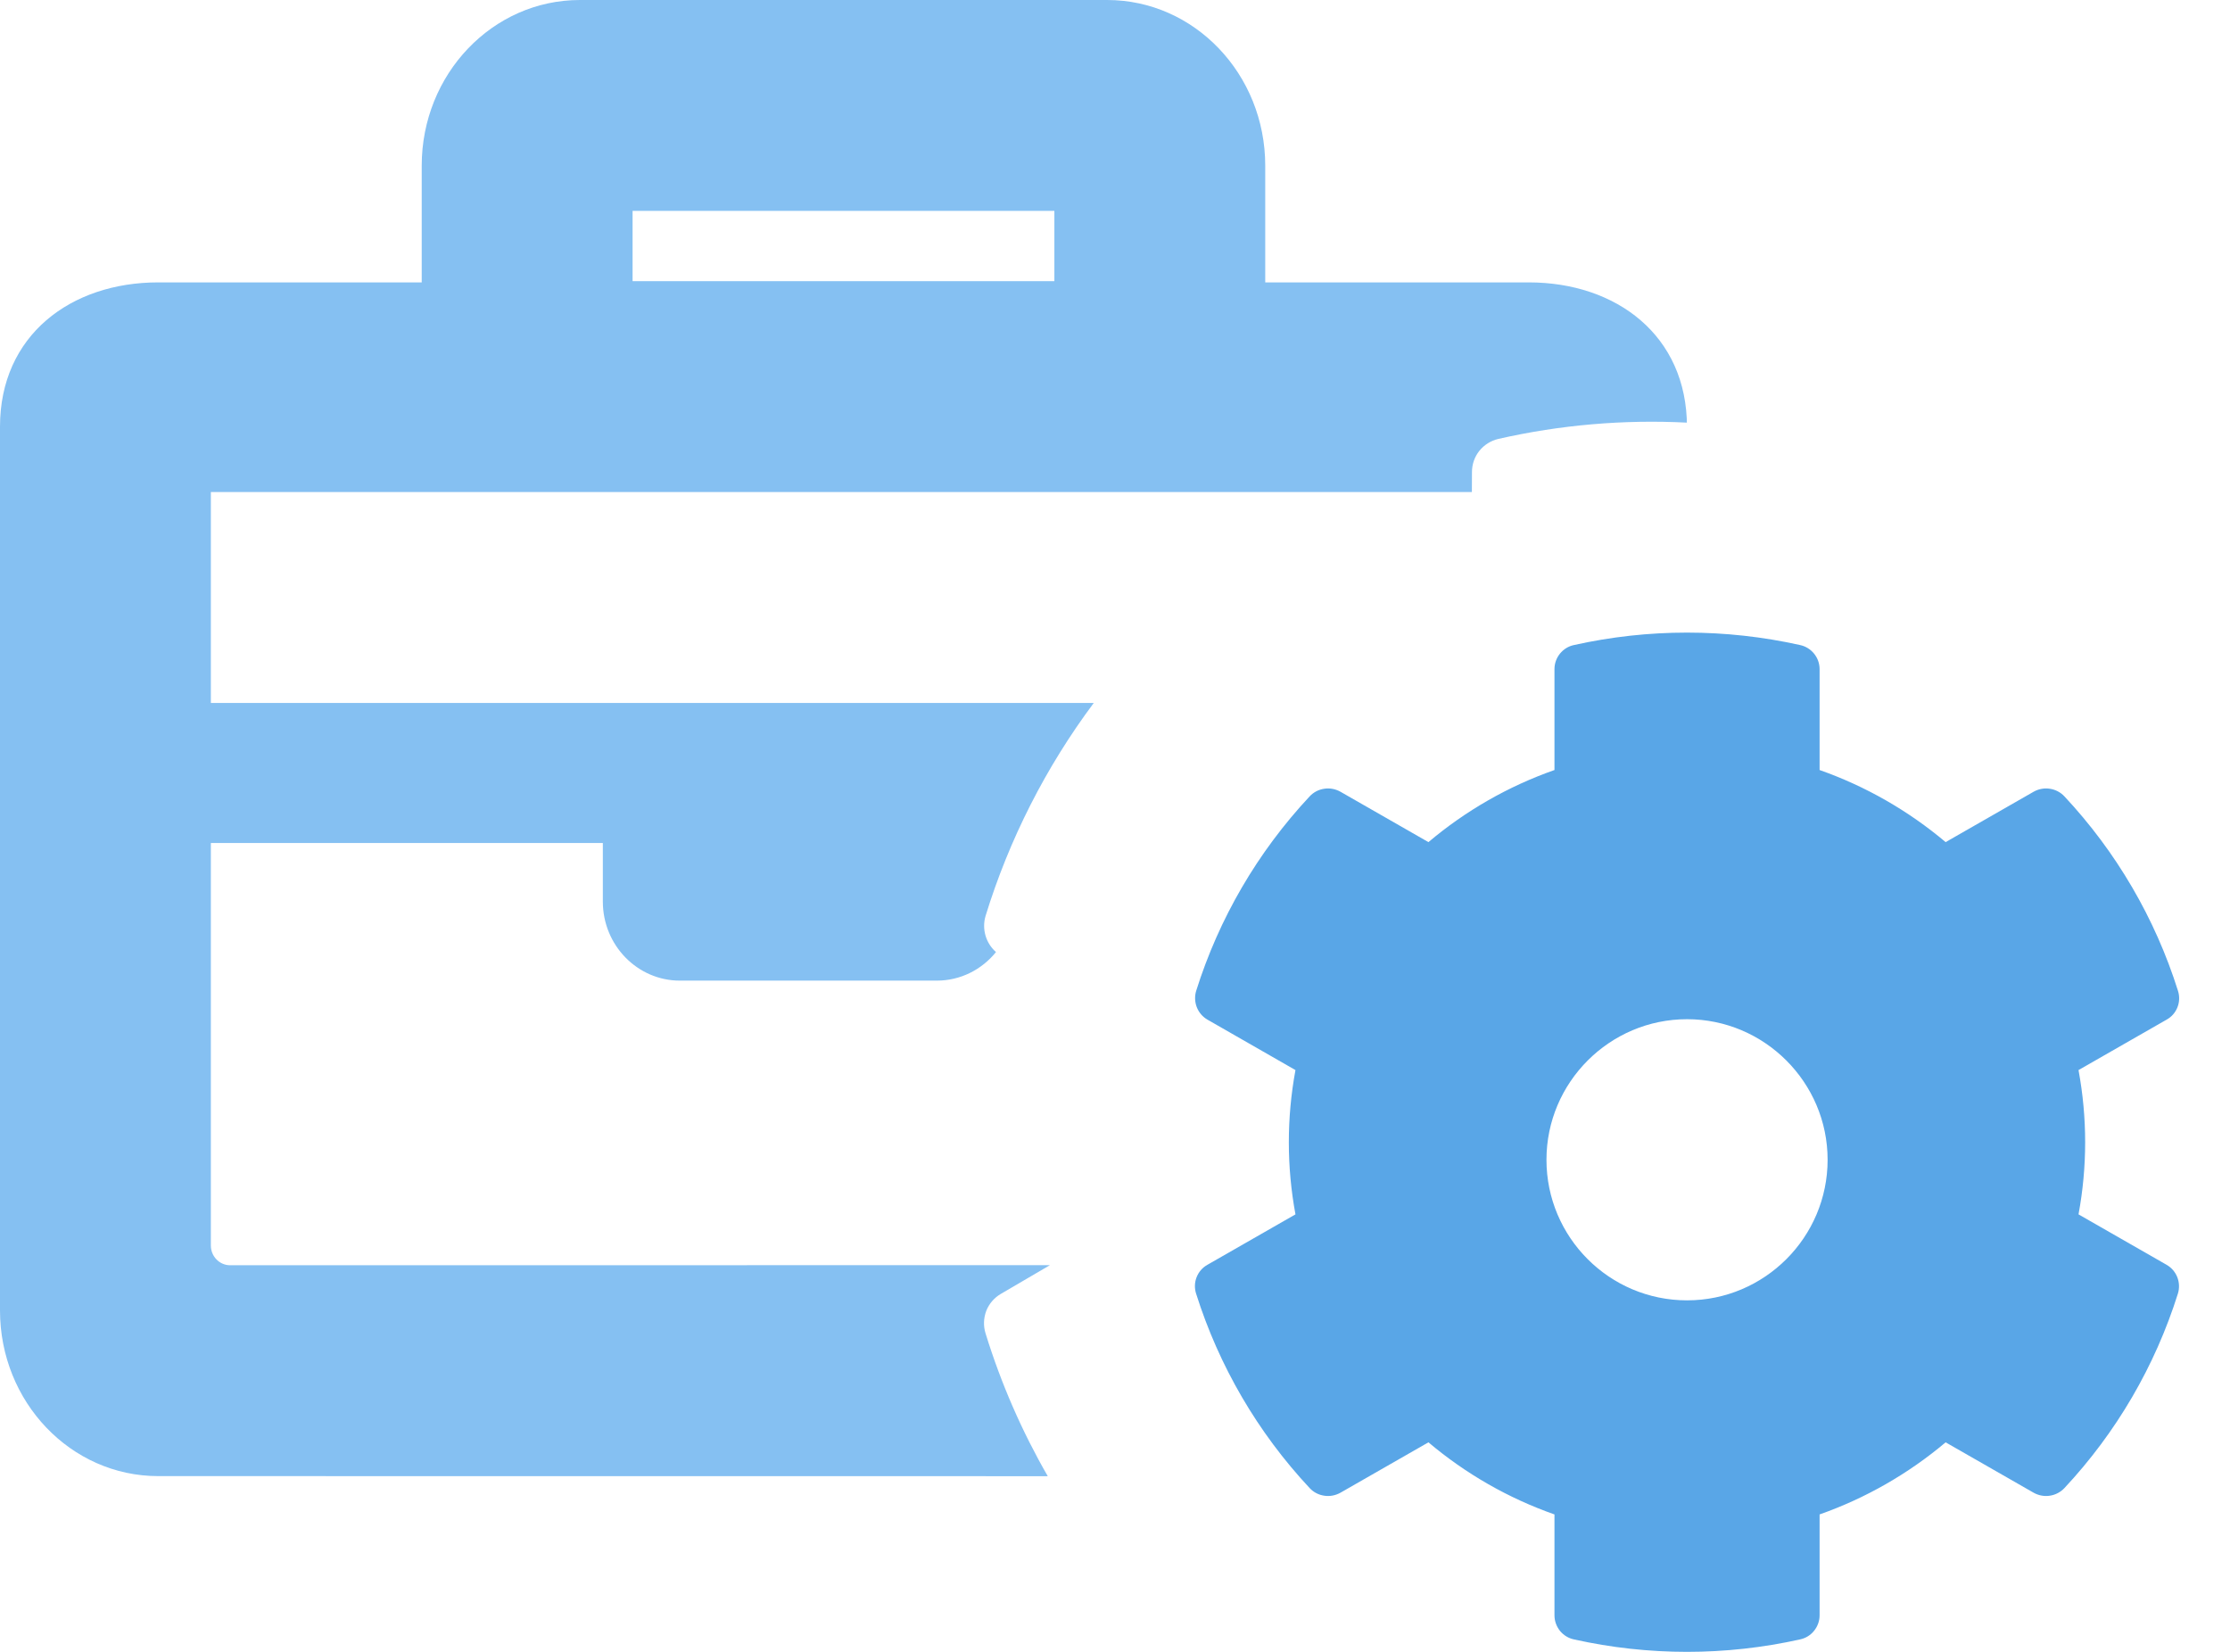
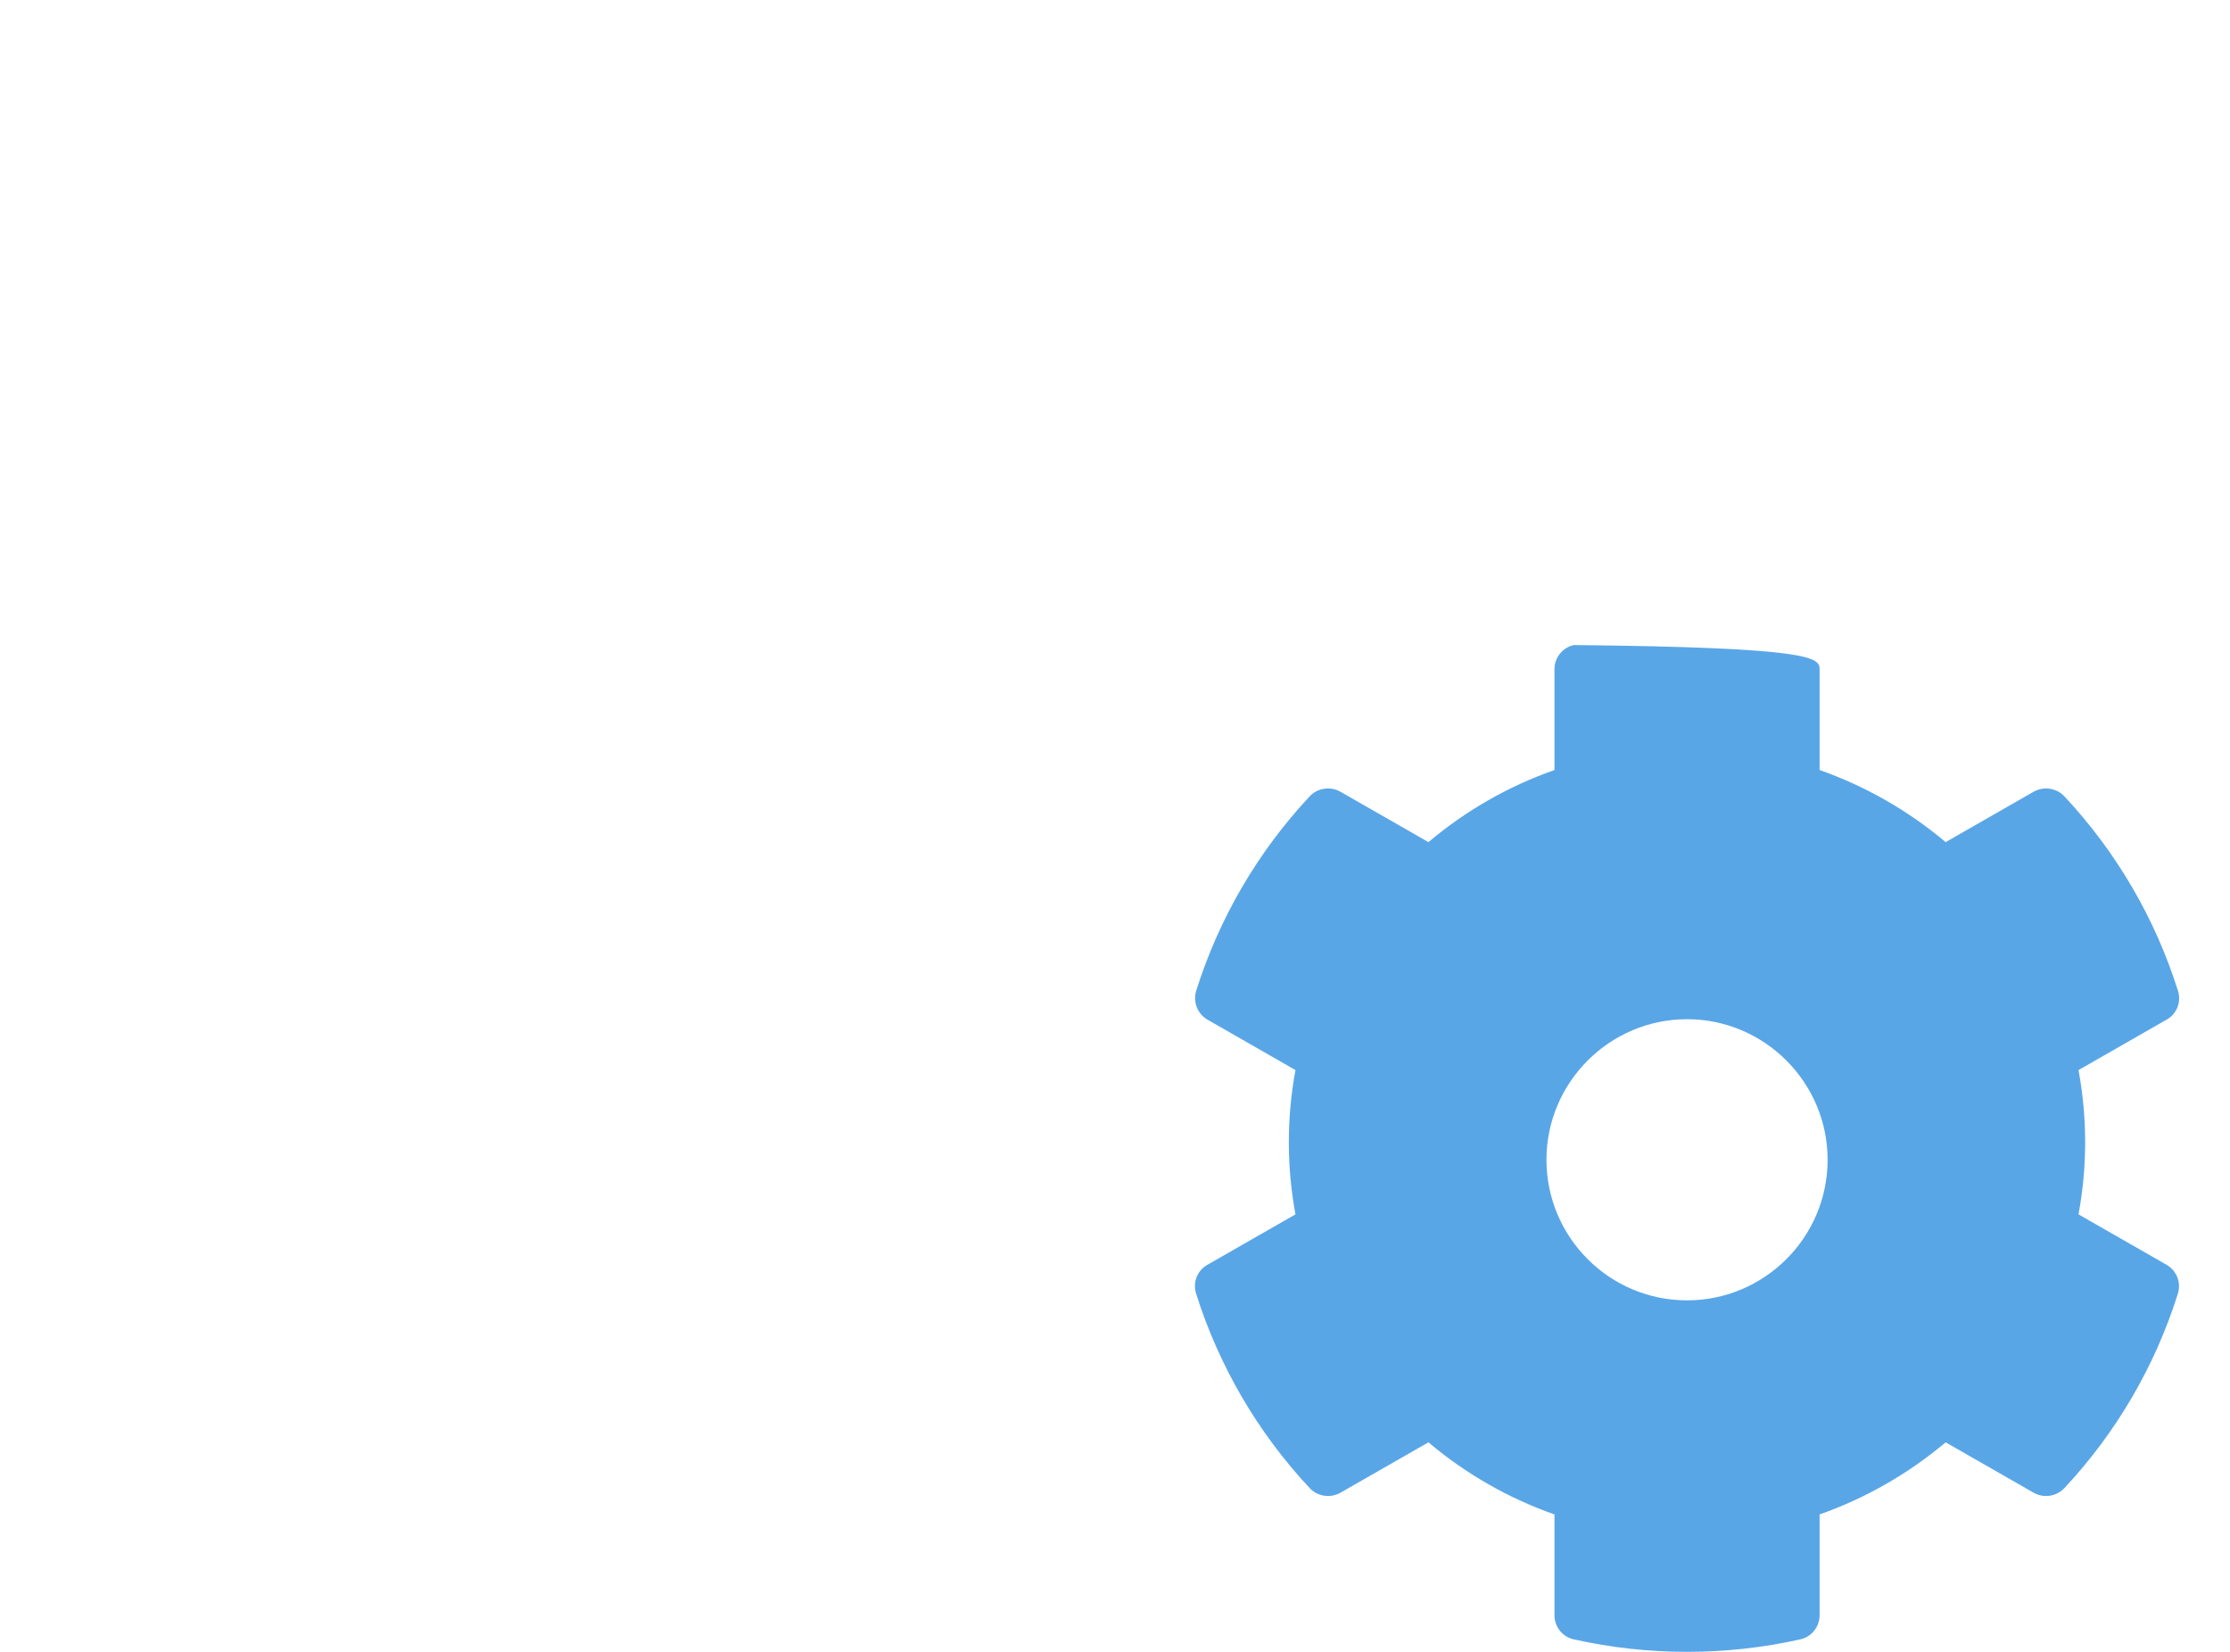
<svg xmlns="http://www.w3.org/2000/svg" width="27" height="20" viewBox="0 0 27 20" fill="none">
  <g clip-path="url(#clip0_1087_910)">
-     <path d="M13.404 0C14.462 0 15.319 0.898 15.319 2.006V3.419H18.51C19.568 3.419 20.425 4.06 20.425 5.167L20.424 5.117C19.658 5.078 18.89 5.144 18.142 5.314C18.051 5.335 17.97 5.386 17.911 5.459C17.853 5.532 17.822 5.622 17.822 5.716L17.821 5.957H2.553V8.511H13.243C12.662 9.289 12.219 10.161 11.933 11.089C11.885 11.251 11.938 11.421 12.059 11.527C11.888 11.739 11.63 11.873 11.342 11.873H8.232C7.717 11.873 7.299 11.444 7.299 10.916V10.207H2.553V15.08C2.553 15.212 2.658 15.319 2.786 15.319L12.712 15.318L12.119 15.665C12.038 15.712 11.975 15.785 11.941 15.872C11.908 15.96 11.905 16.056 11.933 16.145C12.121 16.753 12.374 17.332 12.686 17.873L1.915 17.872C0.857 17.872 0 16.974 0 15.866V5.166C0 4.06 0.857 3.419 1.915 3.419H5.106V2.006C5.106 0.898 5.963 0 7.021 0H13.404ZM12.766 2.553H7.659V3.404H12.766V2.553Z" fill="#85C0F2" />
-     <path fill-rule="evenodd" clip-rule="evenodd" d="M19.056 7.81C19.958 7.609 20.893 7.609 21.795 7.81C21.931 7.839 22.031 7.961 22.031 8.101V9.323C22.588 9.519 23.105 9.815 23.557 10.196L24.624 9.585C24.683 9.552 24.753 9.539 24.82 9.55C24.887 9.56 24.95 9.593 24.996 9.643C25.624 10.315 26.094 11.119 26.37 11.996C26.391 12.061 26.389 12.132 26.364 12.195C26.339 12.259 26.293 12.312 26.233 12.345L25.166 12.956C25.273 13.535 25.273 14.125 25.166 14.703L26.233 15.314C26.353 15.383 26.411 15.527 26.369 15.663C26.093 16.54 25.624 17.344 24.996 18.016C24.949 18.066 24.887 18.099 24.82 18.109C24.753 18.12 24.684 18.107 24.624 18.074L23.557 17.463C23.105 17.844 22.588 18.14 22.031 18.336V19.558C22.031 19.626 22.007 19.692 21.964 19.745C21.922 19.798 21.862 19.835 21.795 19.849C20.893 20.05 19.958 20.05 19.056 19.849C18.99 19.835 18.93 19.798 18.887 19.745C18.845 19.692 18.821 19.626 18.821 19.558V18.336C18.263 18.14 17.746 17.844 17.295 17.463L16.228 18.074C16.168 18.107 16.099 18.12 16.032 18.109C15.964 18.099 15.902 18.066 15.856 18.016C15.228 17.344 14.759 16.54 14.482 15.663C14.461 15.598 14.463 15.527 14.488 15.464C14.513 15.4 14.559 15.347 14.618 15.314L15.685 14.703C15.578 14.126 15.578 13.534 15.685 12.956L14.619 12.345C14.56 12.311 14.515 12.258 14.49 12.194C14.466 12.131 14.463 12.061 14.483 11.996C14.759 11.119 15.228 10.315 15.856 9.643C15.902 9.593 15.964 9.56 16.032 9.55C16.099 9.539 16.168 9.552 16.228 9.585L17.295 10.196C17.746 9.815 18.263 9.519 18.821 9.323V8.101C18.821 7.961 18.92 7.839 19.056 7.81ZM20.426 12.34C19.489 12.34 18.724 13.105 18.724 14.042C18.724 14.979 19.485 15.744 20.426 15.744C21.366 15.744 22.128 14.979 22.128 14.042C22.128 13.105 21.363 12.34 20.426 12.34Z" fill="#59A6E7" />
+     <path fill-rule="evenodd" clip-rule="evenodd" d="M19.056 7.81C21.931 7.839 22.031 7.961 22.031 8.101V9.323C22.588 9.519 23.105 9.815 23.557 10.196L24.624 9.585C24.683 9.552 24.753 9.539 24.82 9.55C24.887 9.56 24.95 9.593 24.996 9.643C25.624 10.315 26.094 11.119 26.37 11.996C26.391 12.061 26.389 12.132 26.364 12.195C26.339 12.259 26.293 12.312 26.233 12.345L25.166 12.956C25.273 13.535 25.273 14.125 25.166 14.703L26.233 15.314C26.353 15.383 26.411 15.527 26.369 15.663C26.093 16.54 25.624 17.344 24.996 18.016C24.949 18.066 24.887 18.099 24.82 18.109C24.753 18.12 24.684 18.107 24.624 18.074L23.557 17.463C23.105 17.844 22.588 18.14 22.031 18.336V19.558C22.031 19.626 22.007 19.692 21.964 19.745C21.922 19.798 21.862 19.835 21.795 19.849C20.893 20.05 19.958 20.05 19.056 19.849C18.99 19.835 18.93 19.798 18.887 19.745C18.845 19.692 18.821 19.626 18.821 19.558V18.336C18.263 18.14 17.746 17.844 17.295 17.463L16.228 18.074C16.168 18.107 16.099 18.12 16.032 18.109C15.964 18.099 15.902 18.066 15.856 18.016C15.228 17.344 14.759 16.54 14.482 15.663C14.461 15.598 14.463 15.527 14.488 15.464C14.513 15.4 14.559 15.347 14.618 15.314L15.685 14.703C15.578 14.126 15.578 13.534 15.685 12.956L14.619 12.345C14.56 12.311 14.515 12.258 14.49 12.194C14.466 12.131 14.463 12.061 14.483 11.996C14.759 11.119 15.228 10.315 15.856 9.643C15.902 9.593 15.964 9.56 16.032 9.55C16.099 9.539 16.168 9.552 16.228 9.585L17.295 10.196C17.746 9.815 18.263 9.519 18.821 9.323V8.101C18.821 7.961 18.92 7.839 19.056 7.81ZM20.426 12.34C19.489 12.34 18.724 13.105 18.724 14.042C18.724 14.979 19.485 15.744 20.426 15.744C21.366 15.744 22.128 14.979 22.128 14.042C22.128 13.105 21.363 12.34 20.426 12.34Z" fill="#59A6E7" />
  </g>
  <defs>
    <clipPath id="clip0_1087_910">
      <rect width="26.384" height="20" fill="white" />
    </clipPath>
  </defs>
</svg>